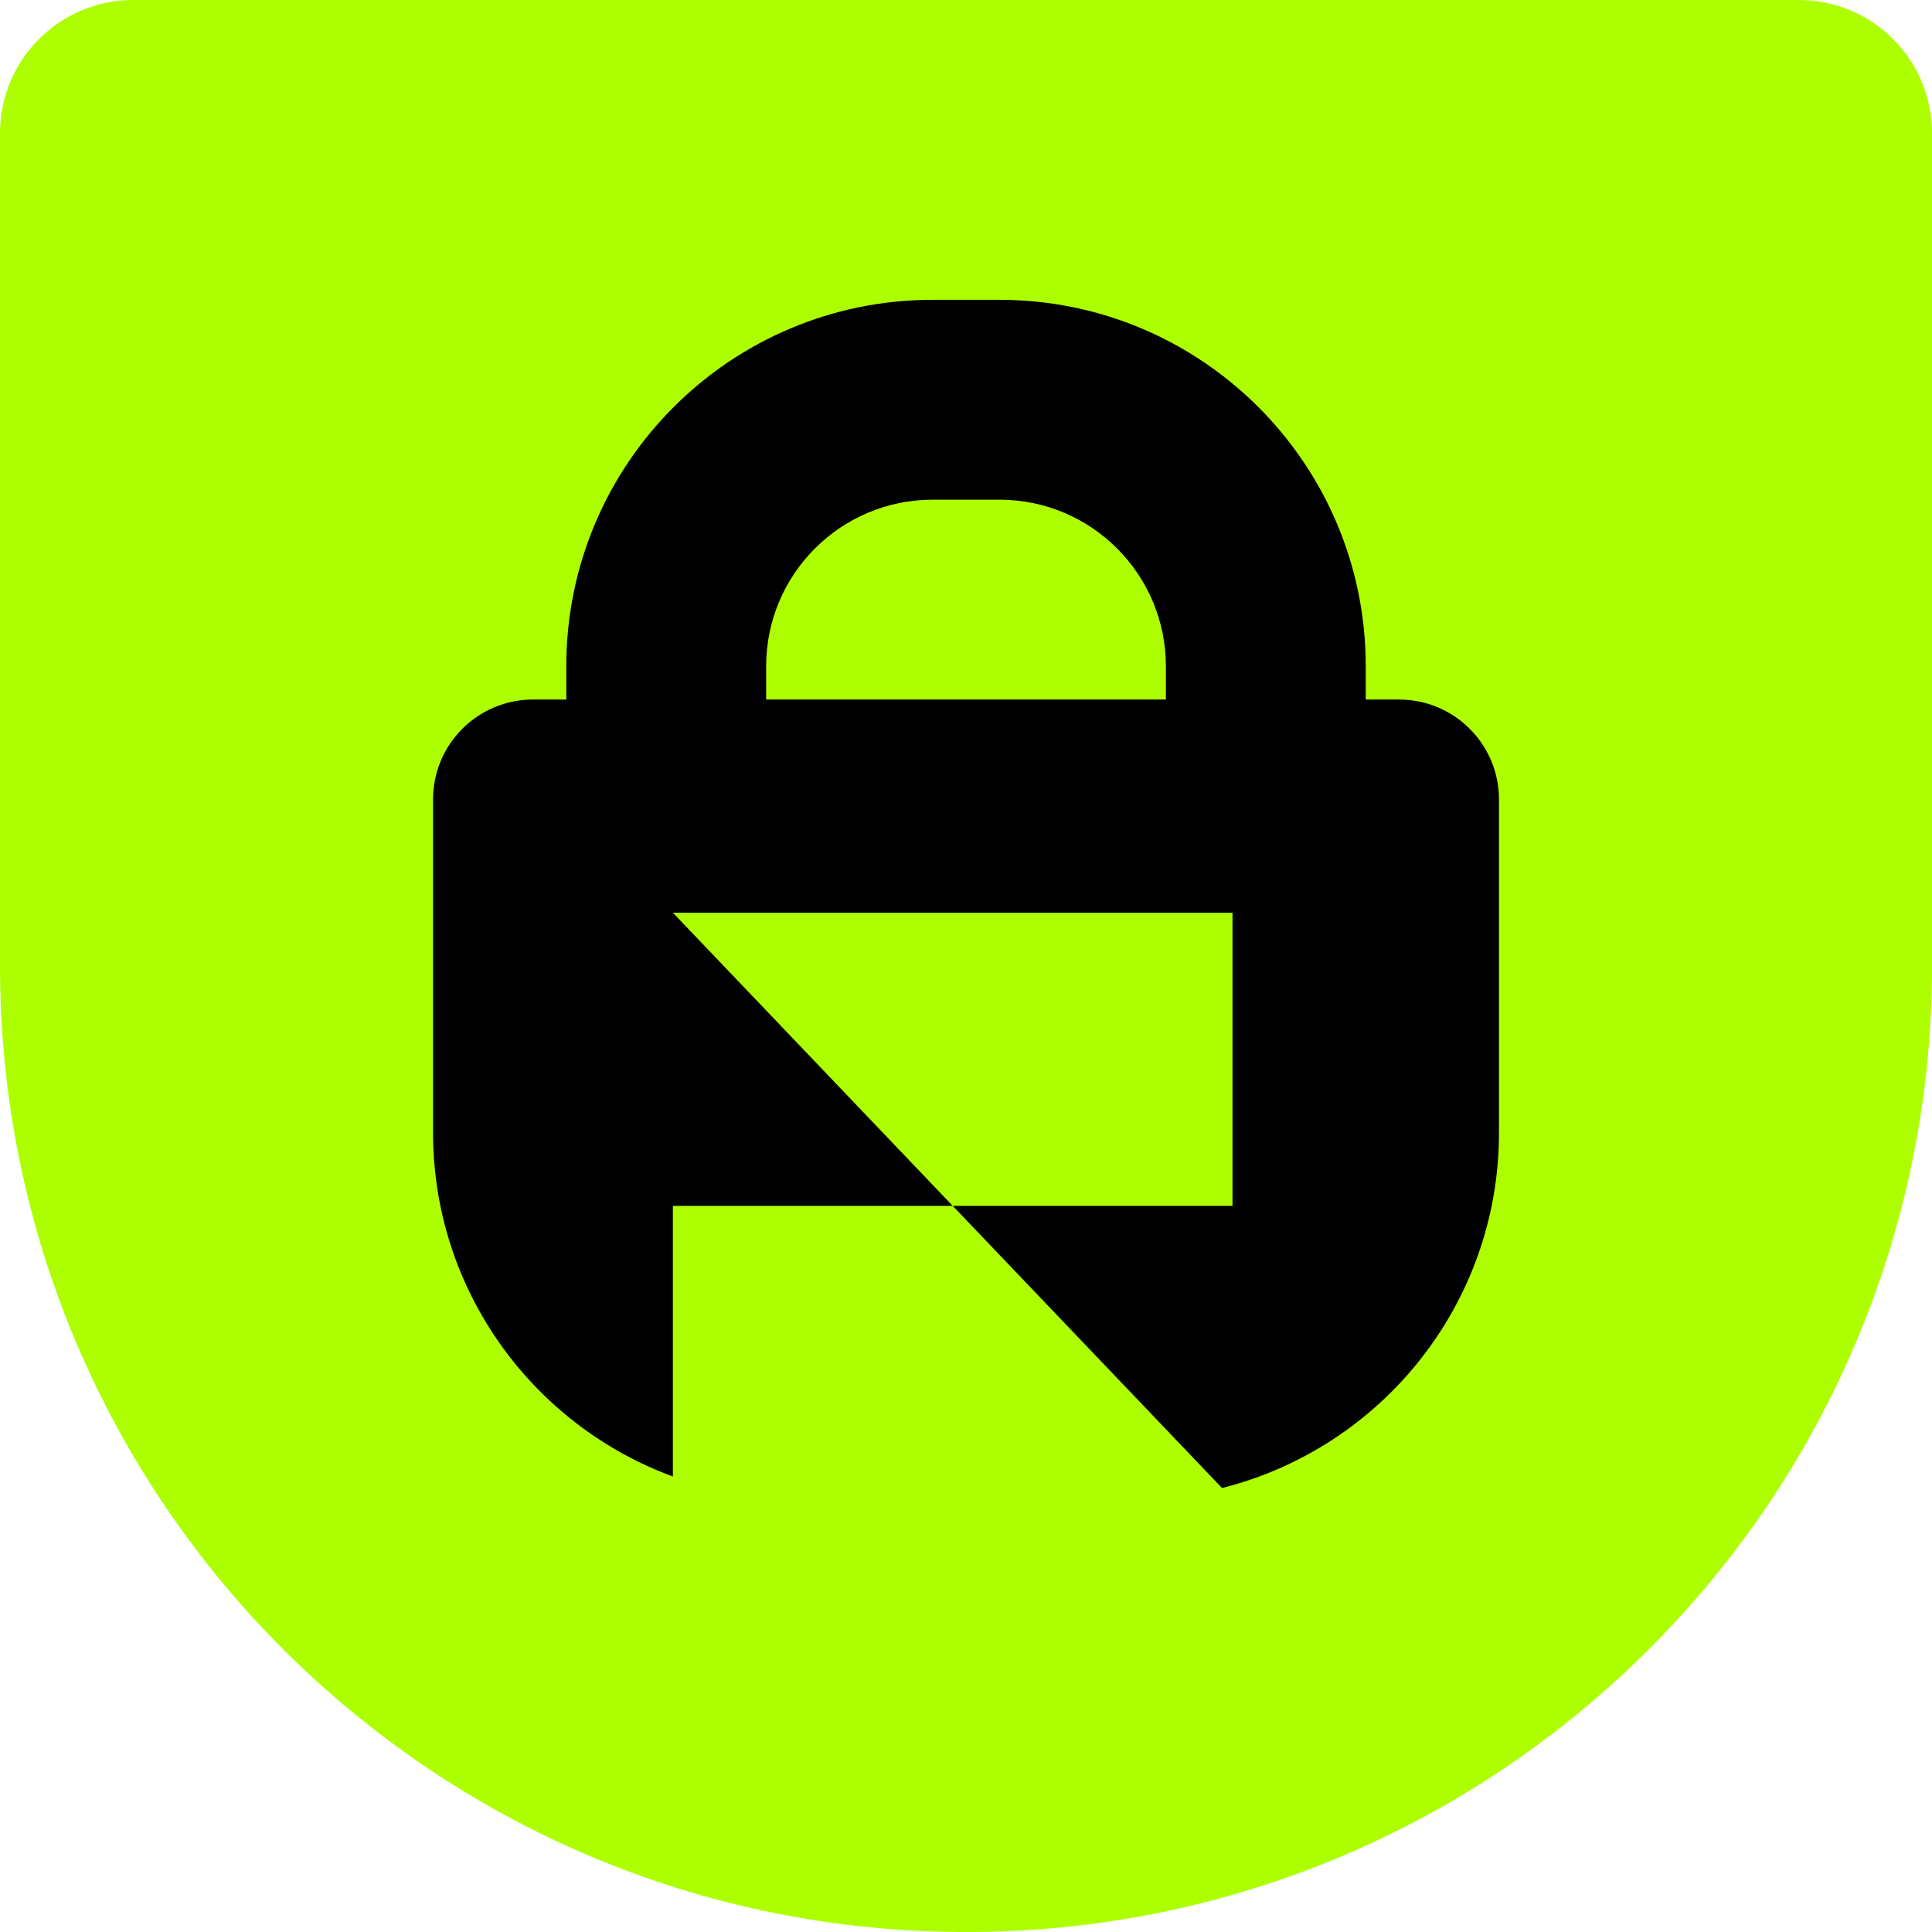
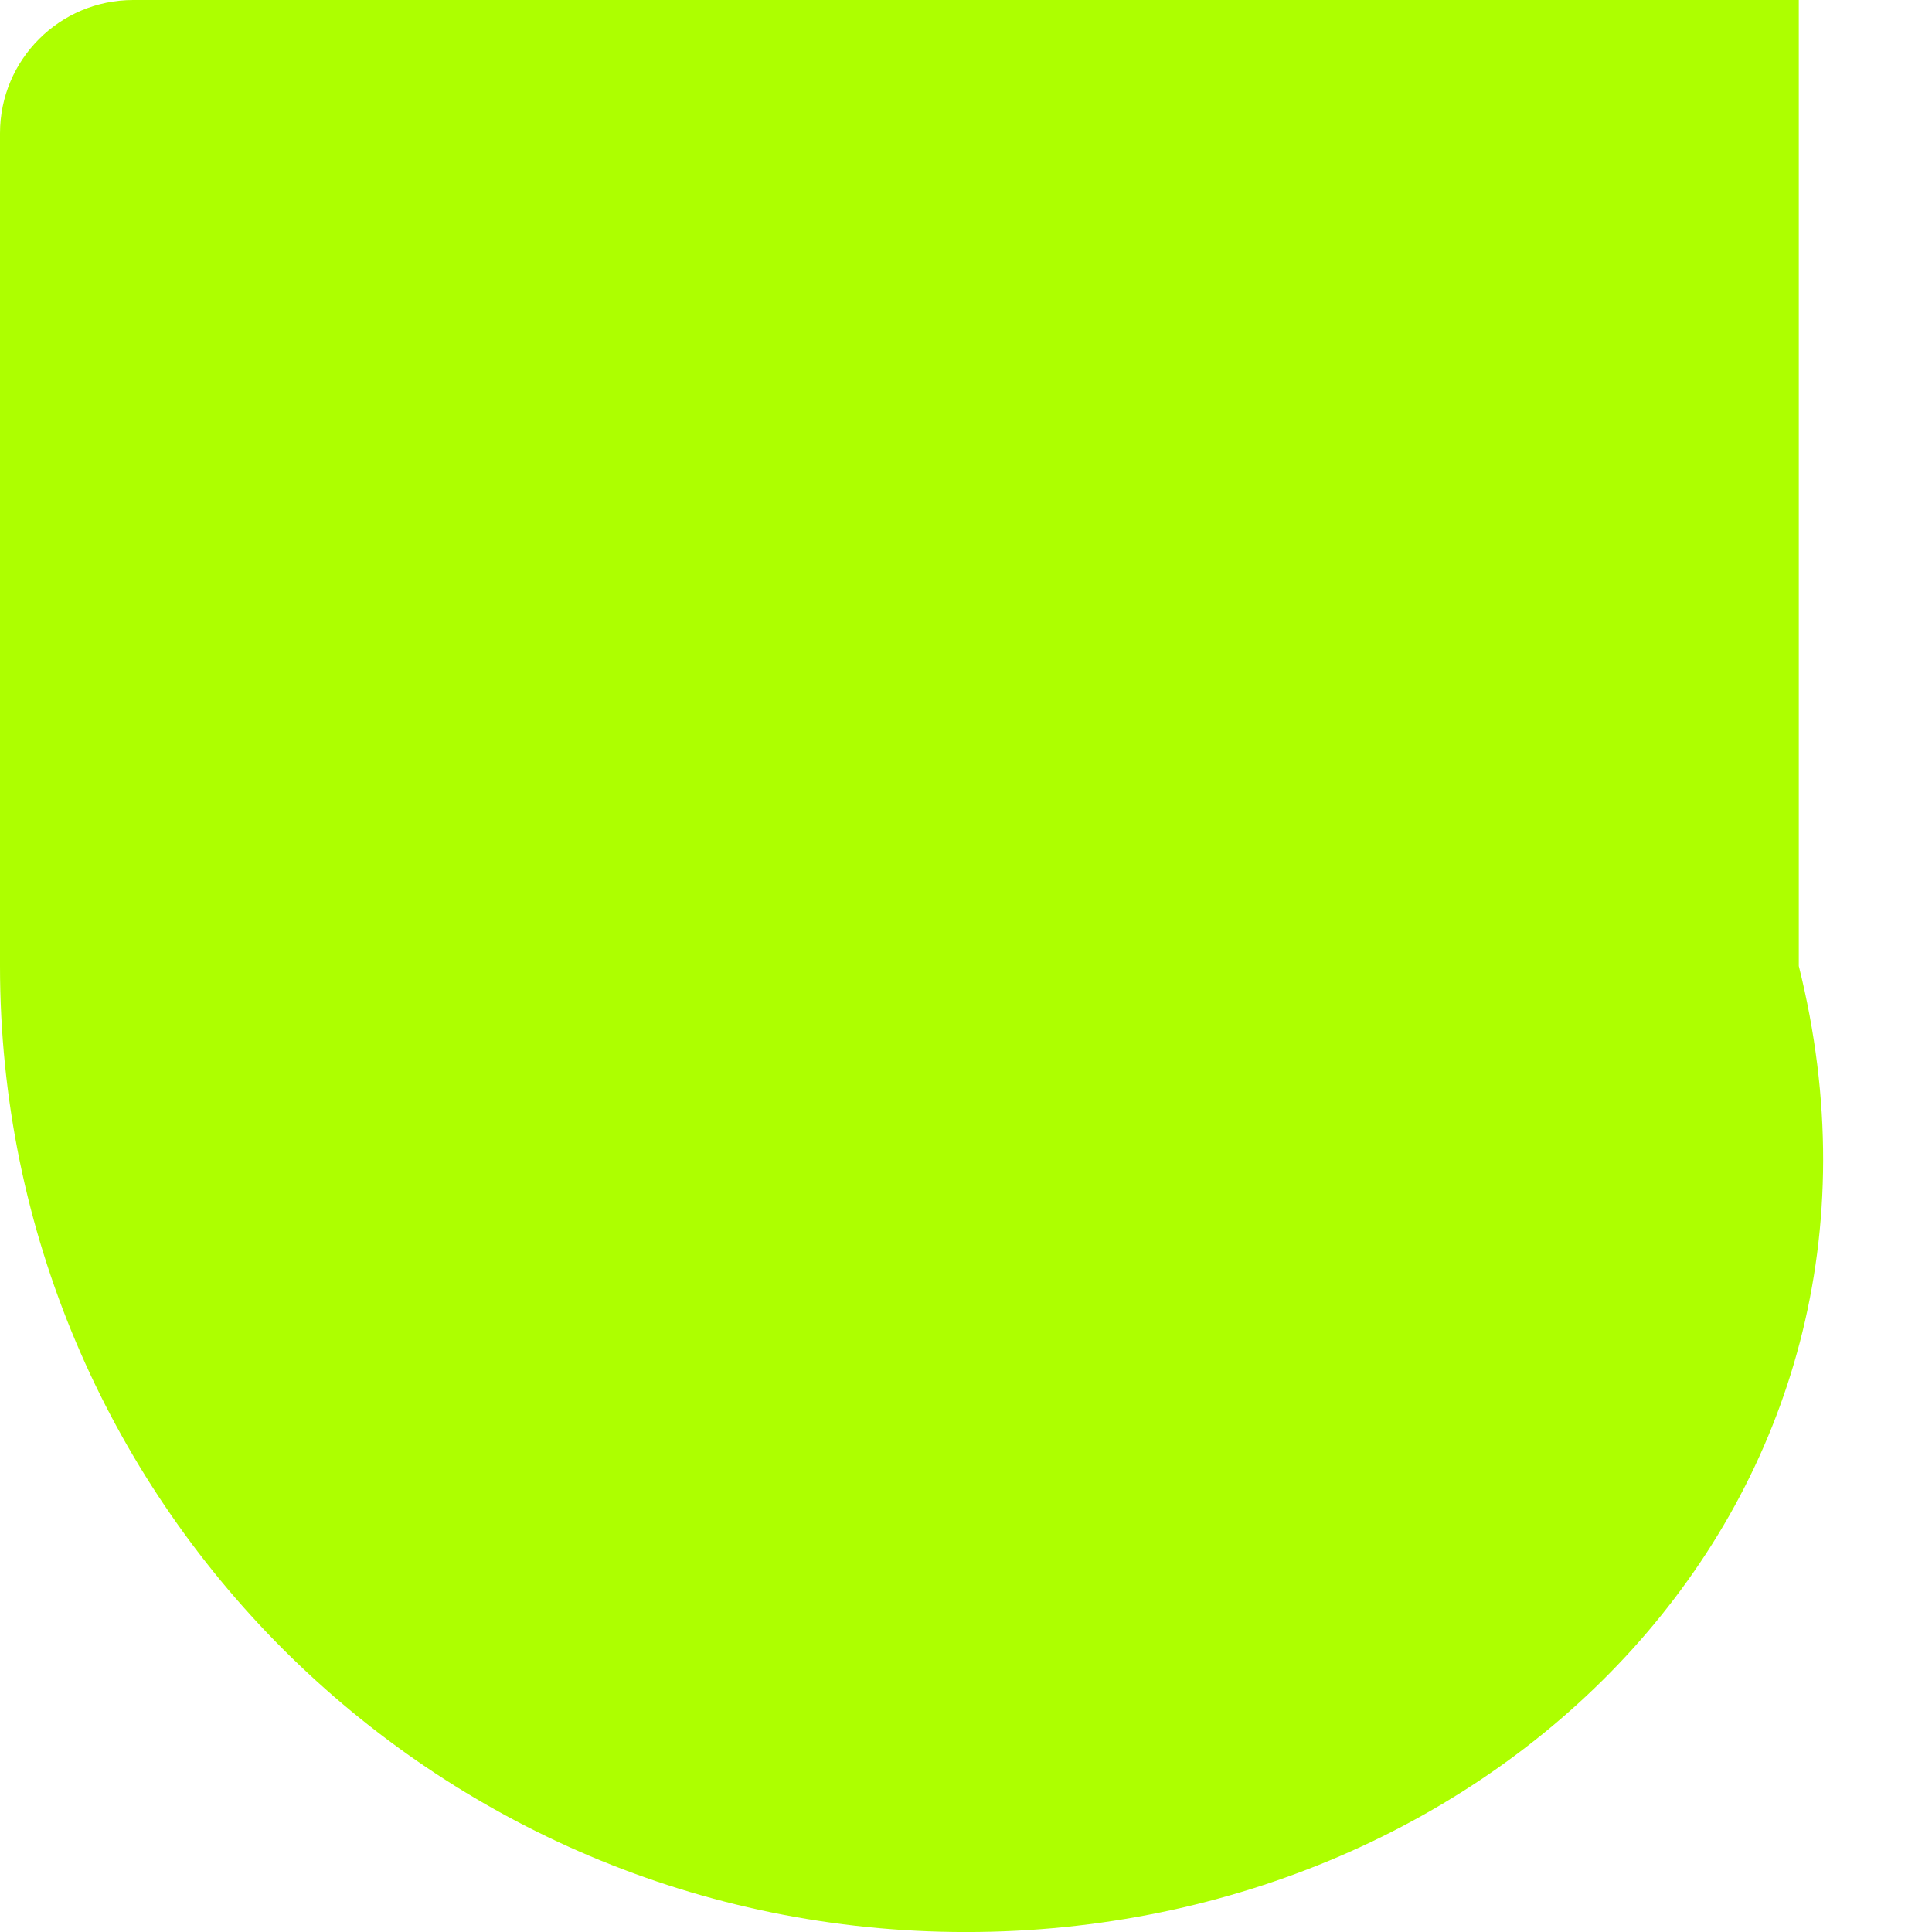
<svg xmlns="http://www.w3.org/2000/svg" viewBox="-0.188 -0.188 54.375 54.375">
  <g clip-path="url(#svg587713231_1081_clip0_11823_130464)">
-     <path d="M-0.188 3.562C-0.188 1.491 1.491 -0.188 3.562 -0.188H50.438C52.509 -0.188 54.188 1.491 54.188 3.562V27C54.188 42.015 42.015 54.188 27 54.188C11.985 54.188 -0.188 42.015 -0.188 27V3.562Z" fill="#ADFF00" />
-     <path fill-rule="evenodd" clip-rule="evenodd" d="M15.75 19.5H14.812C13.259 19.5 12 20.759 12 22.312V31.688C12 36.131 14.81 39.918 18.75 41.368L18.75 33.75H26.625L34.205 41.691C38.684 40.567 42 36.515 42 31.688V22.312C42 20.759 40.741 19.5 39.188 19.5H38.25V18.562C38.25 12.867 33.633 8.25 27.938 8.25H26.062C20.367 8.25 15.75 12.867 15.75 18.562V19.5ZM21.375 19.5H32.625V18.562C32.625 15.974 30.526 13.875 27.938 13.875H26.062C23.474 13.875 21.375 15.974 21.375 18.562V19.5ZM26.625 33.75L34.5 33.75L34.5 25.5L18.75 25.5L26.625 33.75Z" fill="black" />
+     <path d="M-0.188 3.562C-0.188 1.491 1.491 -0.188 3.562 -0.188H50.438V27C54.188 42.015 42.015 54.188 27 54.188C11.985 54.188 -0.188 42.015 -0.188 27V3.562Z" fill="#ADFF00" />
  </g>
</svg>